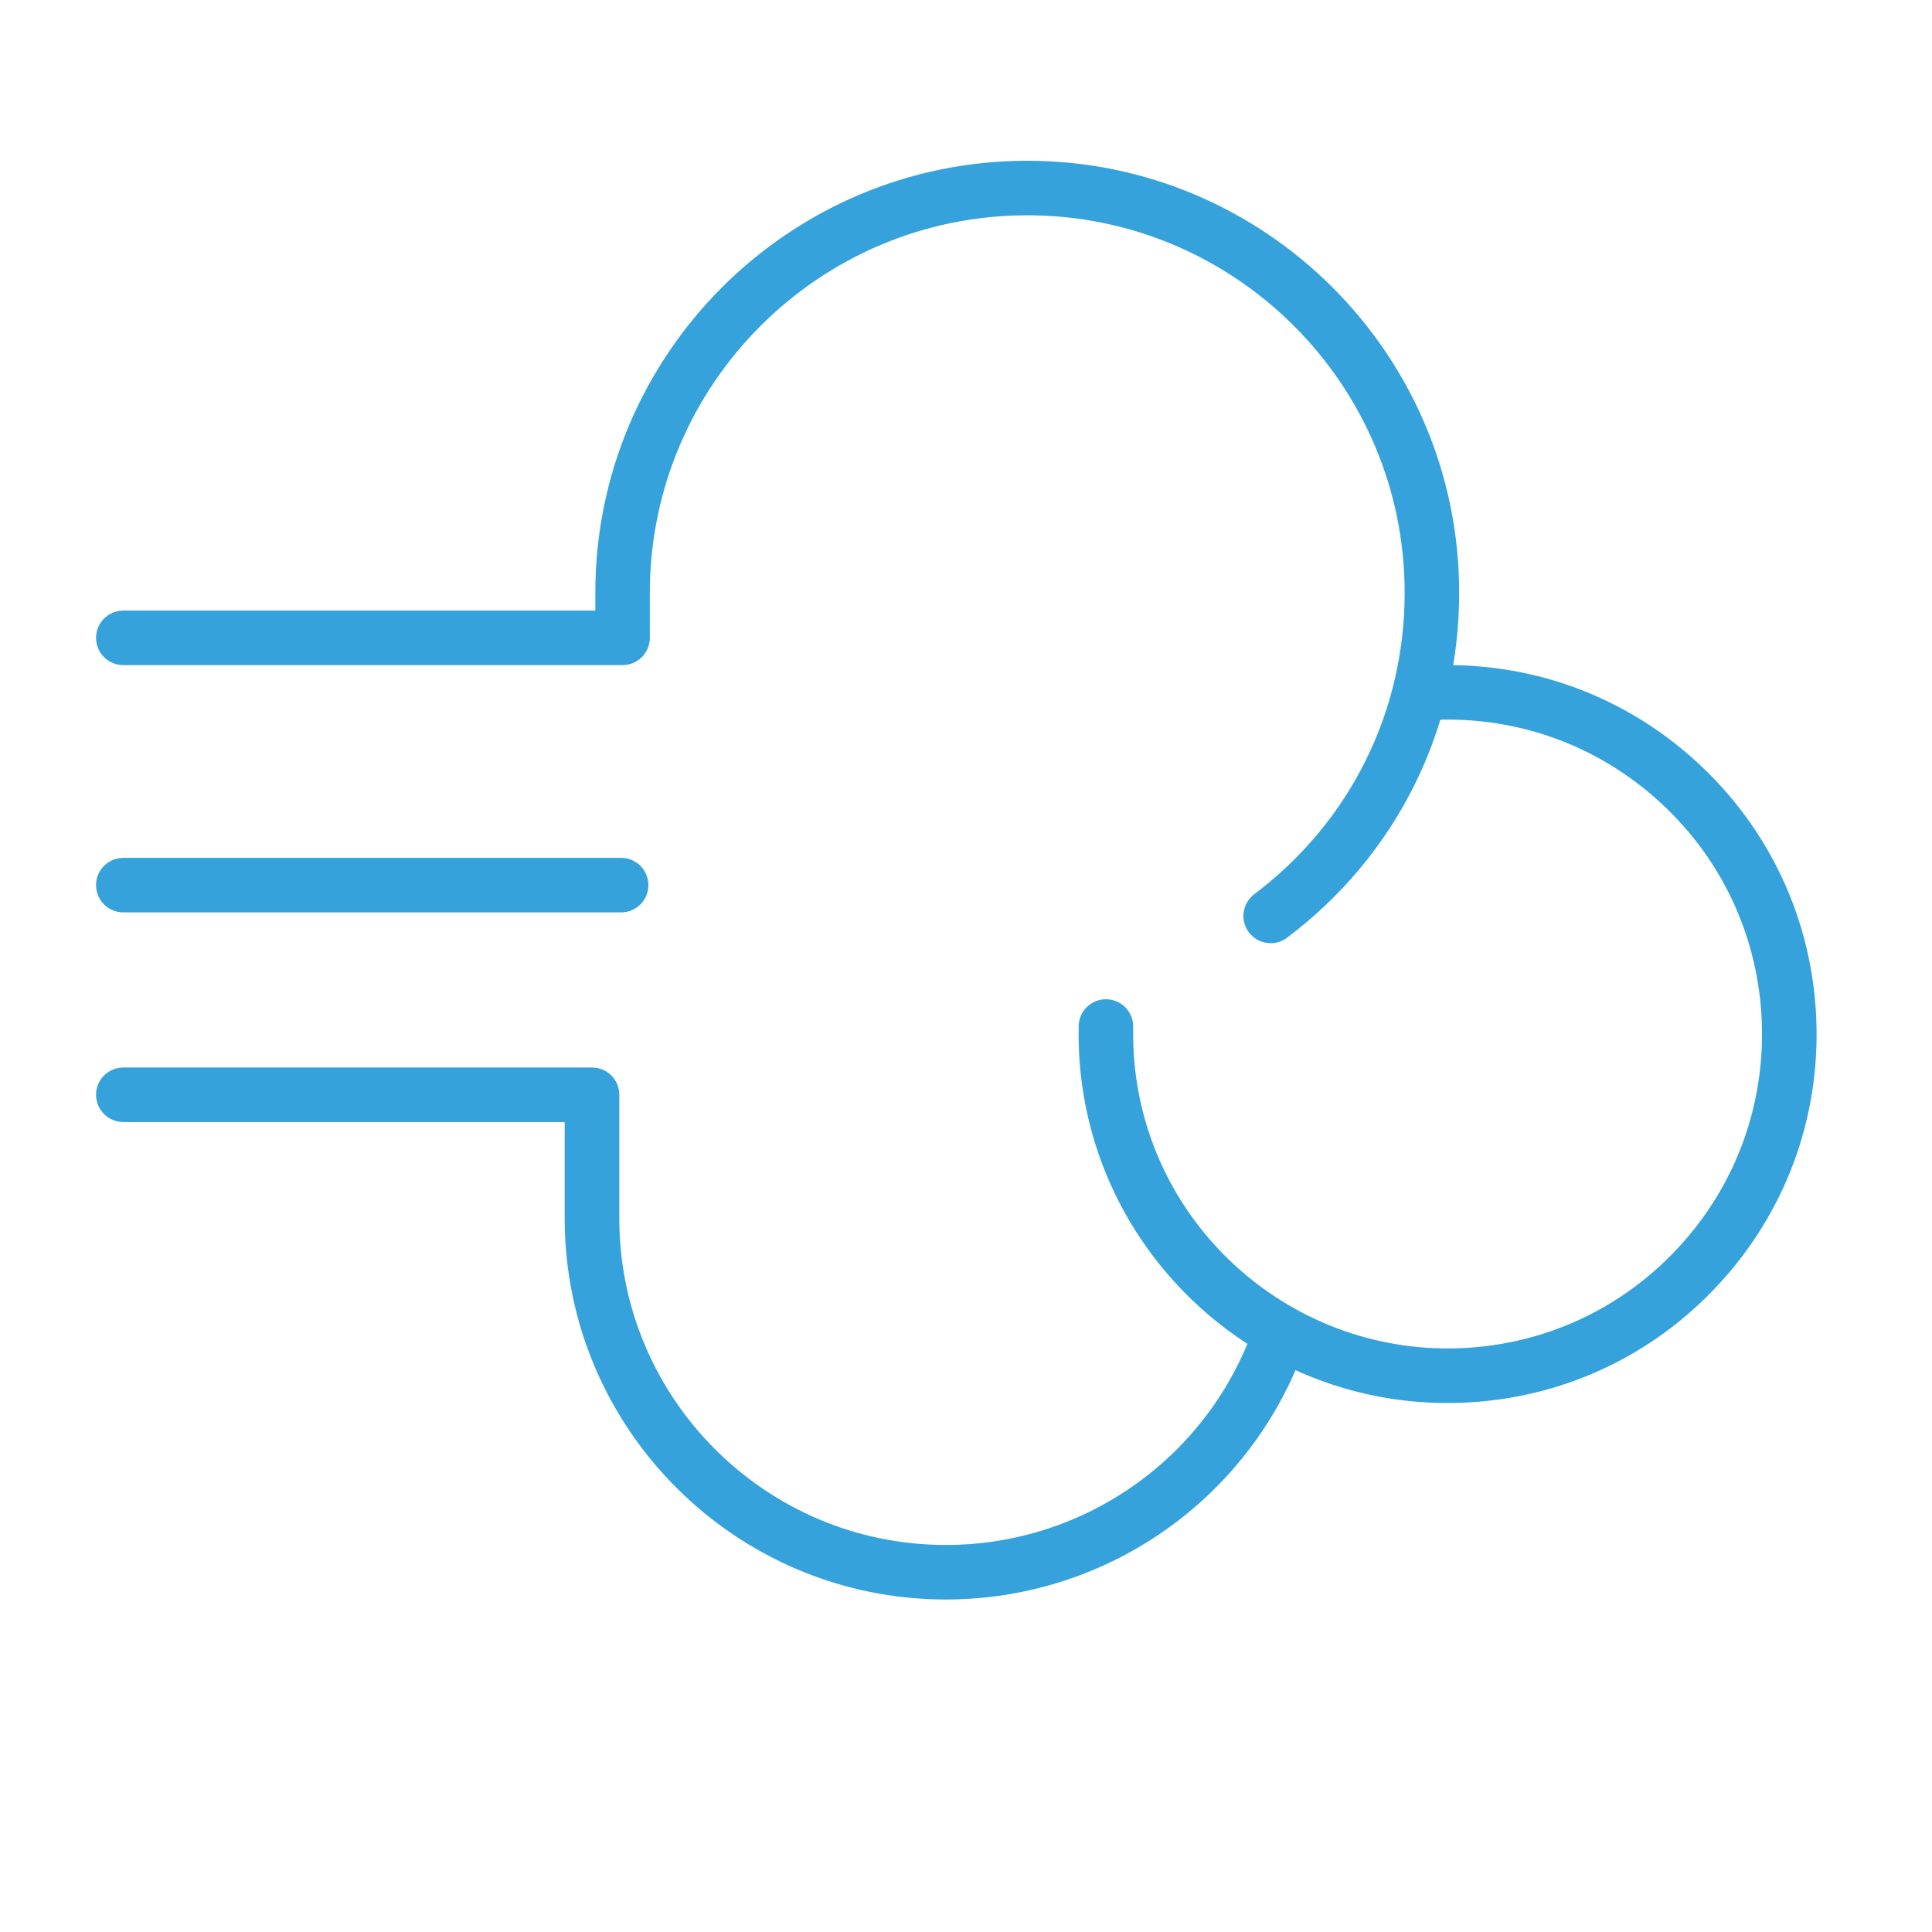
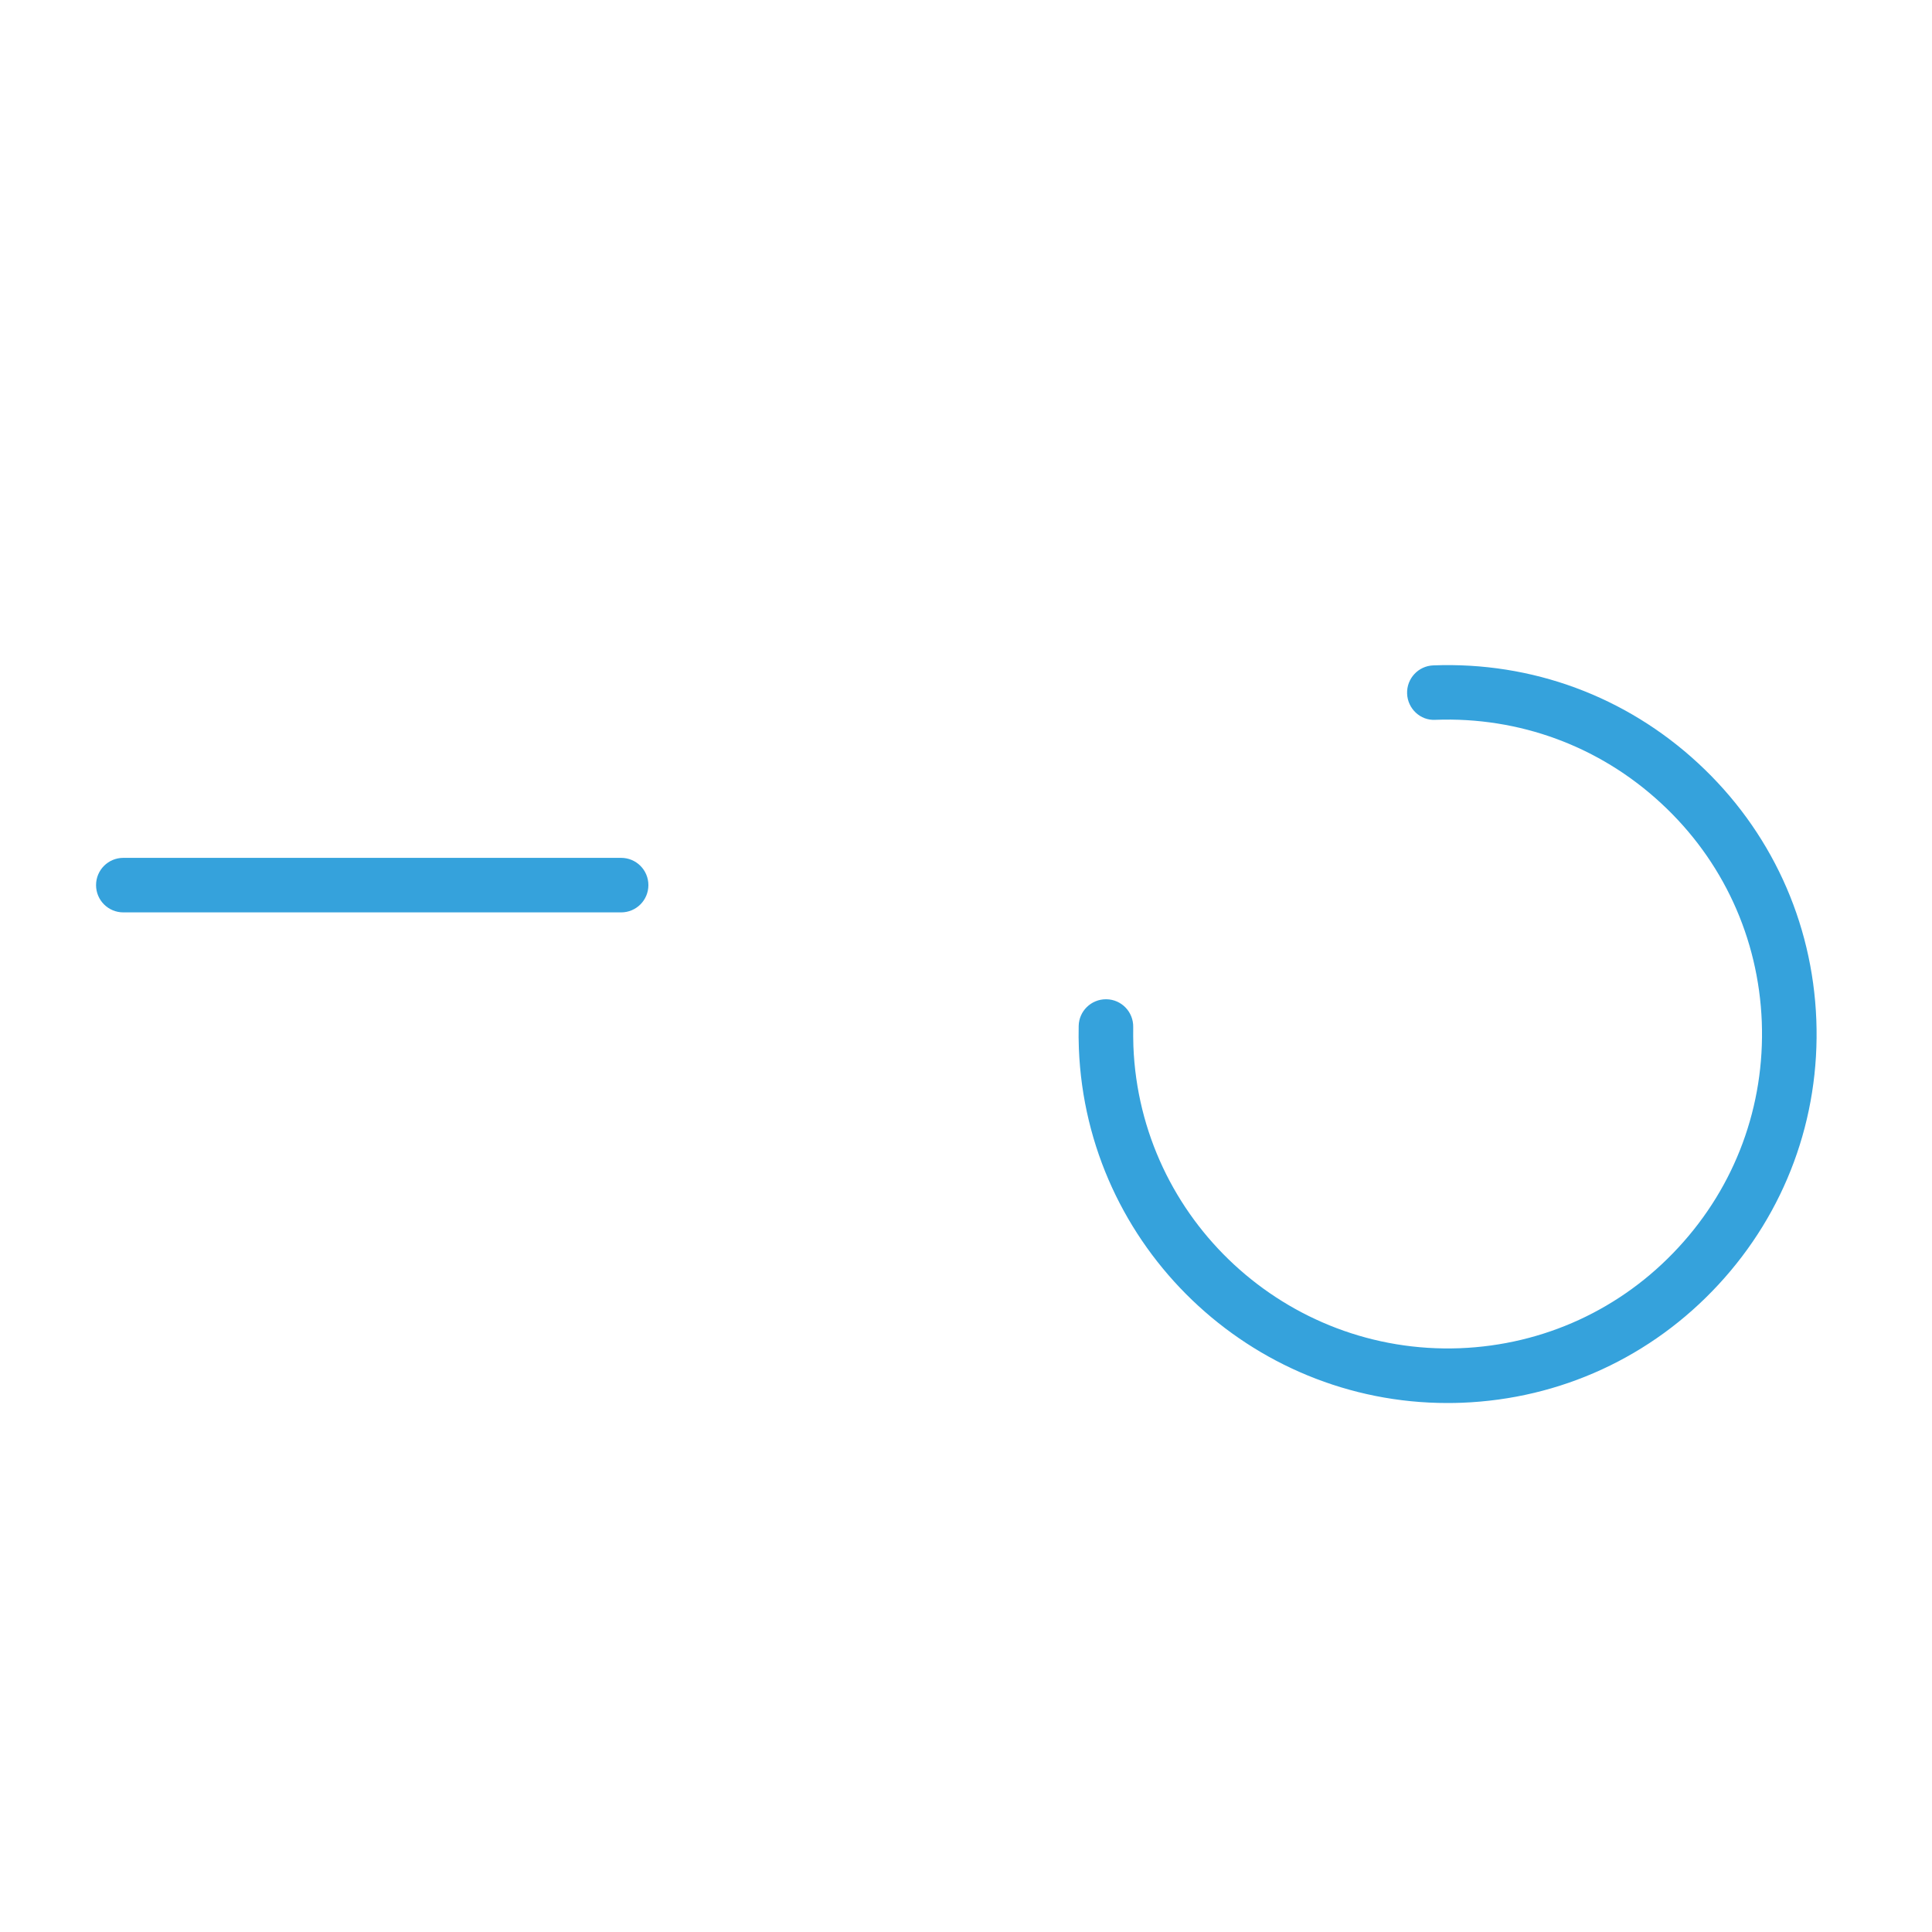
<svg xmlns="http://www.w3.org/2000/svg" id="Laag_1" viewBox="0 0 212.6 212.6">
  <defs>
    <style>.cls-1{fill:#35a2dc;}.cls-2{fill:#42a9e0;stroke:#43a9e0;stroke-miterlimit:10;stroke-width:2px;}.cls-3{clip-path:url(#clippath);}.cls-4{fill:none;}</style>
    <clipPath id="clippath">
      <rect class="cls-4" x="11.25" y="278.09" width="196.13" height="196.13" />
    </clipPath>
  </defs>
  <g>
-     <path class="cls-1" d="M139.83,103.79c-.91,0-1.81-.41-2.4-1.19-1-1.32-.73-3.2,.59-4.2,10.52-7.93,16.55-20.03,16.55-33.18,0-22.9-18.63-41.53-41.53-41.53s-41.53,18.63-41.53,41.53v4.97c0,1.66-1.34,3-3,3H13.57c-1.66,0-3-1.34-3-3s1.34-3,3-3h51.94v-1.97c0-26.21,21.32-47.53,47.53-47.53s47.53,21.32,47.53,47.53c0,15.06-6.9,28.9-18.94,37.97-.54,.41-1.17,.6-1.8,.6Z" />
    <path class="cls-1" d="M159.27,154.39c-21.66,0-39.7-17.19-40.55-39.02-.03-.81-.04-1.64-.02-2.47,.03-1.64,1.37-2.94,3-2.94,.02,0,.04,0,.06,0,1.66,.03,2.97,1.4,2.94,3.06-.01,.7,0,1.41,.02,2.11,.74,19.06,16.85,33.95,35.92,33.23,9.23-.36,17.78-4.29,24.05-11.08,6.28-6.78,9.53-15.6,9.18-24.84-.36-9.23-4.29-17.78-11.08-24.05-6.78-6.28-15.61-9.53-24.84-9.18-1.65,.1-3.05-1.23-3.11-2.88-.06-1.66,1.23-3.05,2.88-3.11,10.84-.42,21.19,3.4,29.15,10.77,7.96,7.36,12.58,17.39,13,28.22,.42,10.84-3.4,21.19-10.77,29.15-7.36,7.96-17.39,12.58-28.22,13-.53,.02-1.07,.03-1.6,.03Z" />
-     <path class="cls-1" d="M104.07,176.01c-23.12,0-41.93-18.81-41.93-41.93v-10.61H13.57c-1.66,0-3-1.34-3-3s1.34-3,3-3h51.58c1.66,0,3,1.34,3,3v13.61c0,19.81,16.12,35.93,35.93,35.93,15.4,0,29.08-9.79,34.03-24.37,.53-1.57,2.24-2.41,3.81-1.88,1.57,.53,2.41,2.24,1.88,3.81-5.78,17.01-21.73,28.44-39.71,28.44Z" />
    <path class="cls-1" d="M68.35,100.4H13.57c-1.66,0-3-1.34-3-3s1.34-3,3-3h54.78c1.66,0,3,1.34,3,3s-1.34,3-3,3Z" />
  </g>
  <g class="cls-3">
    <g>
      <path class="cls-2" d="M-182.44,207.73c-.23,0-.45-.04-.67-.11l-170.79-55.7-5.32,1.26c-.4,.09-.82,.08-1.22-.06l-32.47-10.98c-.38-.13-.65-.46-.67-.85-.02-.39,.2-.75,.58-.92l1.12-.5-117.4-38.21c-.06-.02-.11-.02-.16,0l-5.22,1.32c-.41,.1-.84,.09-1.25-.05l-35.5-12.01c-.39-.13-.65-.47-.66-.87,0-.4,.24-.74,.63-.89l1.1-.4-120.81-39.54s-.09-.02-.14,0l-4.68,1.23c-.41,.11-.85,.09-1.25-.04l-40.71-13.72c-.38-.13-.63-.45-.65-.83-.02-.38,.2-.73,.57-.89l.82-.36L-832.82-3.3c-.4-.13-.67-.48-.68-.88-.01-.41,.24-.76,.63-.91l3.11-1.18-2.62-1.04c-.4-.16-.65-.53-.62-.95,.03-.41,.32-.74,.73-.85l27.93-7.51c.45-.12,.93-.11,1.37,.03l7.59,2.35c.14,.04,.29,.05,.43,0l21.66-5.87c.43-.12,.88-.11,1.3,.03l140.74,45.42c.09,.03,.17,.03,.26,0L-467.12-18.46c.41-.11,.85-.11,1.26,.01l5.44,1.55,8.02-2.32-2.51-.88c-.38-.13-.62-.47-.6-.84,.02-.37,.29-.69,.67-.79l159.91-42.94c.91-.25,1.88-.22,2.78,.07L326.88,136.1c.64,.21,1.04,.83,.97,1.52l-.13,1.29,10.47,3.72c.51,.18,.82,.64,.79,1.17-.03,.52-.37,.94-.88,1.08l-151.57,40.5c-1.12,.3-2.29,.27-3.4-.09l-59.18-18.99c-.6-.19-1.22-.21-1.83-.04l-30.65,8.5c-.41,.11-.85,.1-1.25-.03L12.32,149.51l-131.38,35.19,6.92,2.48c.37,.13,.6,.46,.58,.83-.02,.36-.28,.67-.66,.77l-69.65,18.88c-.19,.05-.38,.08-.56,.08Zm-171.47-57.29c.2,0,.41,.03,.6,.1l170.79,55.7c.05,.02,.1,.02,.16,0l67.73-18.36-6.79-2.44c-.39-.14-.63-.49-.61-.87,.02-.38,.29-.7,.69-.81L11.77,148.09c.37-.1,.76-.09,1.13,.03l77.9,25.24c.06,.02,.11,.02,.17,0l30.65-8.5c.95-.26,1.96-.25,2.9,.06l59.18,18.99c.77,.25,1.55,.27,2.33,.06l150.69-40.26-9.79-3.48c-.59-.21-.96-.8-.89-1.44l.14-1.31s0-.03,0-.04L-292.73-63.21c-.56-.18-1.14-.2-1.71-.05L-452.44-20.83l2.32,.81c.4,.14,.64,.48,.63,.88-.01,.39-.28,.72-.68,.83l-9.85,2.84c-.26,.08-.54,.08-.8,0l-5.56-1.58c-.09-.02-.17-.02-.26,0l-163.86,43.81c-.44,.12-.89,.11-1.32-.03l-140.74-45.42c-.08-.02-.15-.03-.23,0l-21.66,5.87c-.49,.13-1,.12-1.48-.03l-7.59-2.35c-.11-.03-.21-.04-.32,0l-26.42,7.11,2.35,.93c.39,.15,.64,.51,.64,.92,0,.4-.26,.76-.65,.9l-2.93,1.11,115.5,37.88c.4,.13,.67,.47,.69,.87,.02,.4-.21,.77-.6,.94l-.73,.32,39.38,13.28c.06,.02,.11,.02,.17,0l4.68-1.23c.4-.1,.81-.09,1.2,.04l122.01,39.94c.43,.14,.71,.51,.72,.95,0,.44-.26,.82-.69,.98l-.87,.32,34.08,11.53c.06,.02,.12,.02,.18,0l5.22-1.32c.4-.1,.82-.09,1.21,.04l118.52,38.57c.41,.14,.69,.48,.71,.89,.03,.42-.21,.8-.6,.98l-1.01,.45,31.24,10.56c.06,.02,.12,.02,.18,0l5.3-1.26c.15-.03,.3-.05,.45-.05Zm680.21-12.95s0,0,0,0h0Z" />
      <path class="cls-2" d="M200.8,144.19h-1.68v-56.28l-4.79,1.04v4.69h-1.68v-4.8c0-.62,.42-1.15,1.02-1.28l5.45-1.19c.37-.08,.77,0,1.08,.21,.37,.26,.59,.68,.59,1.15v56.45Z" />
-       <path class="cls-2" d="M17.51,185.53h-1.68v-51.78c0-.98,.62-1.84,1.5-2.08l166.12-44.15c.29-.08,.61-.03,.85,.13,.26,.17,.42,.46,.42,.76v2.11h-1.68v-1.35L17.83,133.09c-.11,.03-.31,.28-.31,.66v51.78Z" />
+       <path class="cls-2" d="M17.51,185.53h-1.68v-51.78c0-.98,.62-1.84,1.5-2.08l166.12-44.15v2.11h-1.68v-1.35L17.83,133.09c-.11,.03-.31,.28-.31,.66v51.78Z" />
      <path class="cls-2" d="M38.98,90.15h-1.68V38l-.23,.09v4.56h-1.68v-4.61c0-.55,.32-1.03,.82-1.23l1.09-.44v-2.39c0-.31,.16-.59,.44-.76,.26-.16,.59-.19,.88-.09l.09,.04,2.66,1.26c.38,.16,.63,.51,.65,.92,.02,.43-.24,.82-.66,.99l-2.38,.97v52.84Zm0-55.16v.7l.79-.32-.79-.38Z" />
-       <path class="cls-2" d="M-135.77,134.98h-1.68v-51.15c0-.81,.5-1.5,1.25-1.7L29.81,36.82c.4-.11,.84-.04,1.18,.18,.42,.27,.67,.75,.67,1.27v2.63h-1.68v-2.58l-165.68,45.22s-.07,.11-.07,.29v51.15Z" />
      <path class="cls-2" d="M38.09,239.29h-1.68v-56.04l-12.81,3.4v4.76h-1.69v-4.76c0-.65,.42-1.2,1.04-1.37l13.38-3.56c.39-.1,.8-.04,1.13,.18,.4,.26,.63,.7,.63,1.19v56.2Z" />
      <path class="cls-2" d="M71.73,477.26c-.13,0-.27-.02-.4-.07l-5.79-1.96c-.49-.17-.8-.61-.79-1.12,0-.51,.33-.93,.82-1.09l5.67-1.77v-1.8l-10.74-3.77c-.51-.18-.81-.63-.78-1.16,.03-.51,.38-.93,.89-1.06l10.63-2.65v-111.78l-204.45-66.13-144.88,37.92c-.31,.08-.63,.03-.89-.14-.28-.19-.45-.49-.45-.82v-2.84l-54.19-18.87v4.33c0,.3-.15,.58-.41,.75-.24,.16-.55,.21-.84,.13l-11.6-3.05v73.43h-1.68v-74.2c0-.3,.15-.58,.41-.75,.24-.16,.55-.21,.84-.14l11.6,3.05v-4.41c0-.31,.17-.6,.45-.77,.26-.16,.59-.19,.89-.09l55.53,19.33c.42,.15,.69,.51,.69,.94v2.47l144.17-37.73c.28-.07,.58-.07,.85,.03l203.97,65.98V164.21l-12.05-4.7c-.59-.23-.97-.8-.97-1.45V48.12l-7.6-.18c-.22,0-.42,.02-.63,.08l-22.92,6.56c-.85,.24-1.75,.23-2.59-.04L3.72,47.96l-135.21,36.2c-.25,.07-.52,.06-.76-.02l-131.53-42.6c-.07-.02-.14-.03-.22,0l-23.47,6.01-.47-1.42,23.47-6.01c.42-.11,.86-.09,1.27,.04l131.38,42.55L3.34,46.51c.27-.07,.56-.07,.83,.02l20.88,6.61c.5,.16,1.01,.17,1.51,.02l22.92-6.56c.39-.11,.79-.16,1.19-.15l8.1,.2c.63,.02,1.13,.51,1.13,1.12v110.29c0,.06,.01,.1,.02,.12l12.12,4.73c.53,.21,.87,.71,.87,1.28v183.82l179.51,58.07c.43,.14,.7,.52,.69,.95-.01,.43-.31,.79-.74,.91l-174.59,47.01c-.08,.02-.2,.13-.29,.32l-2.45,5.69c-.14,.33-.43,.57-.79,.67l-1.33,.33v6.5l2.52,.88c.49,.17,.79,.61,.78,1.12-.01,.5-.33,.93-.82,1.08l-2.48,.77v3.79c0,.41-.21,.78-.56,.99-.19,.12-.41,.18-.63,.18Zm-4.71-3.11l4.22,1.43v-2.75l-4.22,1.32Zm5.9-4.1v.69l1.04-.32-1.04-.36Zm-10.85-5.4l9.17,3.21v-5.5l-9.17,2.28Zm10.85-115.06v110.82l.63-.16,2.38-5.52c.26-.61,.76-1.05,1.37-1.21l172.97-46.57-177.34-57.37Z" />
-       <path class="cls-2" d="M-344.15,279.87l-.44-1.43,16.47-3.91c.63-.15,1.28-.1,1.89,.13l2.2,.86c.54,.21,1.13,.25,1.68,.1l218.69-57.91c.2-.05,.49-.4,.49-.92v-3.5c0-.78,.48-1.47,1.18-1.7l14.92-4.91c.46-.15,.95-.09,1.36,.16,.51,.31,.81,.87,.81,1.49v4.01L11.27,187.07l.48,1.42-96.44,25.37c-.41,.11-.84,.04-1.19-.19-.43-.28-.68-.76-.68-1.29v-4.03c0-.1-.02-.17-.05-.22l-14.78,4.86s-.09,.13-.09,.31v3.5c0,1.11-.69,2.07-1.68,2.33l-218.69,57.91c-.94,.25-1.93,.19-2.84-.16l-2.2-.86c-.26-.1-.52-.12-.77-.06l-16.47,3.91ZM-84.85,212.49h0Z" />
      <polygon class="cls-2" points="72.34 180.22 71.82 178.82 90.6 173.46 91.12 174.87 72.34 180.22" />
      <polygon class="cls-2" points="81.4 265.99 -81.8 212.94 -81.22 211.55 81.98 264.6 81.4 265.99" />
-       <path class="cls-2" d="M181.09,332.66c-.38,0-.76-.06-1.13-.18l-62.12-19.83c-.28-.09-.57-.1-.86-.02l-46.94,12.22,2.3,.66-.52,1.41-2.95-.85c-.54-.23-.85-.75-.79-1.34,.05-.56,.44-1.02,.98-1.16l47.45-12.35c.63-.16,1.29-.15,1.9,.05l62.12,19.83c.34,.11,.69,.12,1.03,.02l147.62-40.02L-286.99,92.22v42.06h-1.68v-42.6l-13.73-4.43c-.53-.17-.89-.66-.89-1.22v-7.18c0-.55,.36-1.03,.9-1.18l13.65-3.82c.38-.11,.79-.05,1.12,.17,.39,.25,.63,.69,.63,1.16v15.47L330.78,290.04c.5,.16,.82,.6,.8,1.12-.02,.51-.35,.93-.86,1.07l-148.67,40.3c-.32,.09-.64,.13-.97,.13ZM-301.6,85.92l12.93,4.17v-14.72l-12.93,3.62v6.93Z" />
    </g>
  </g>
</svg>